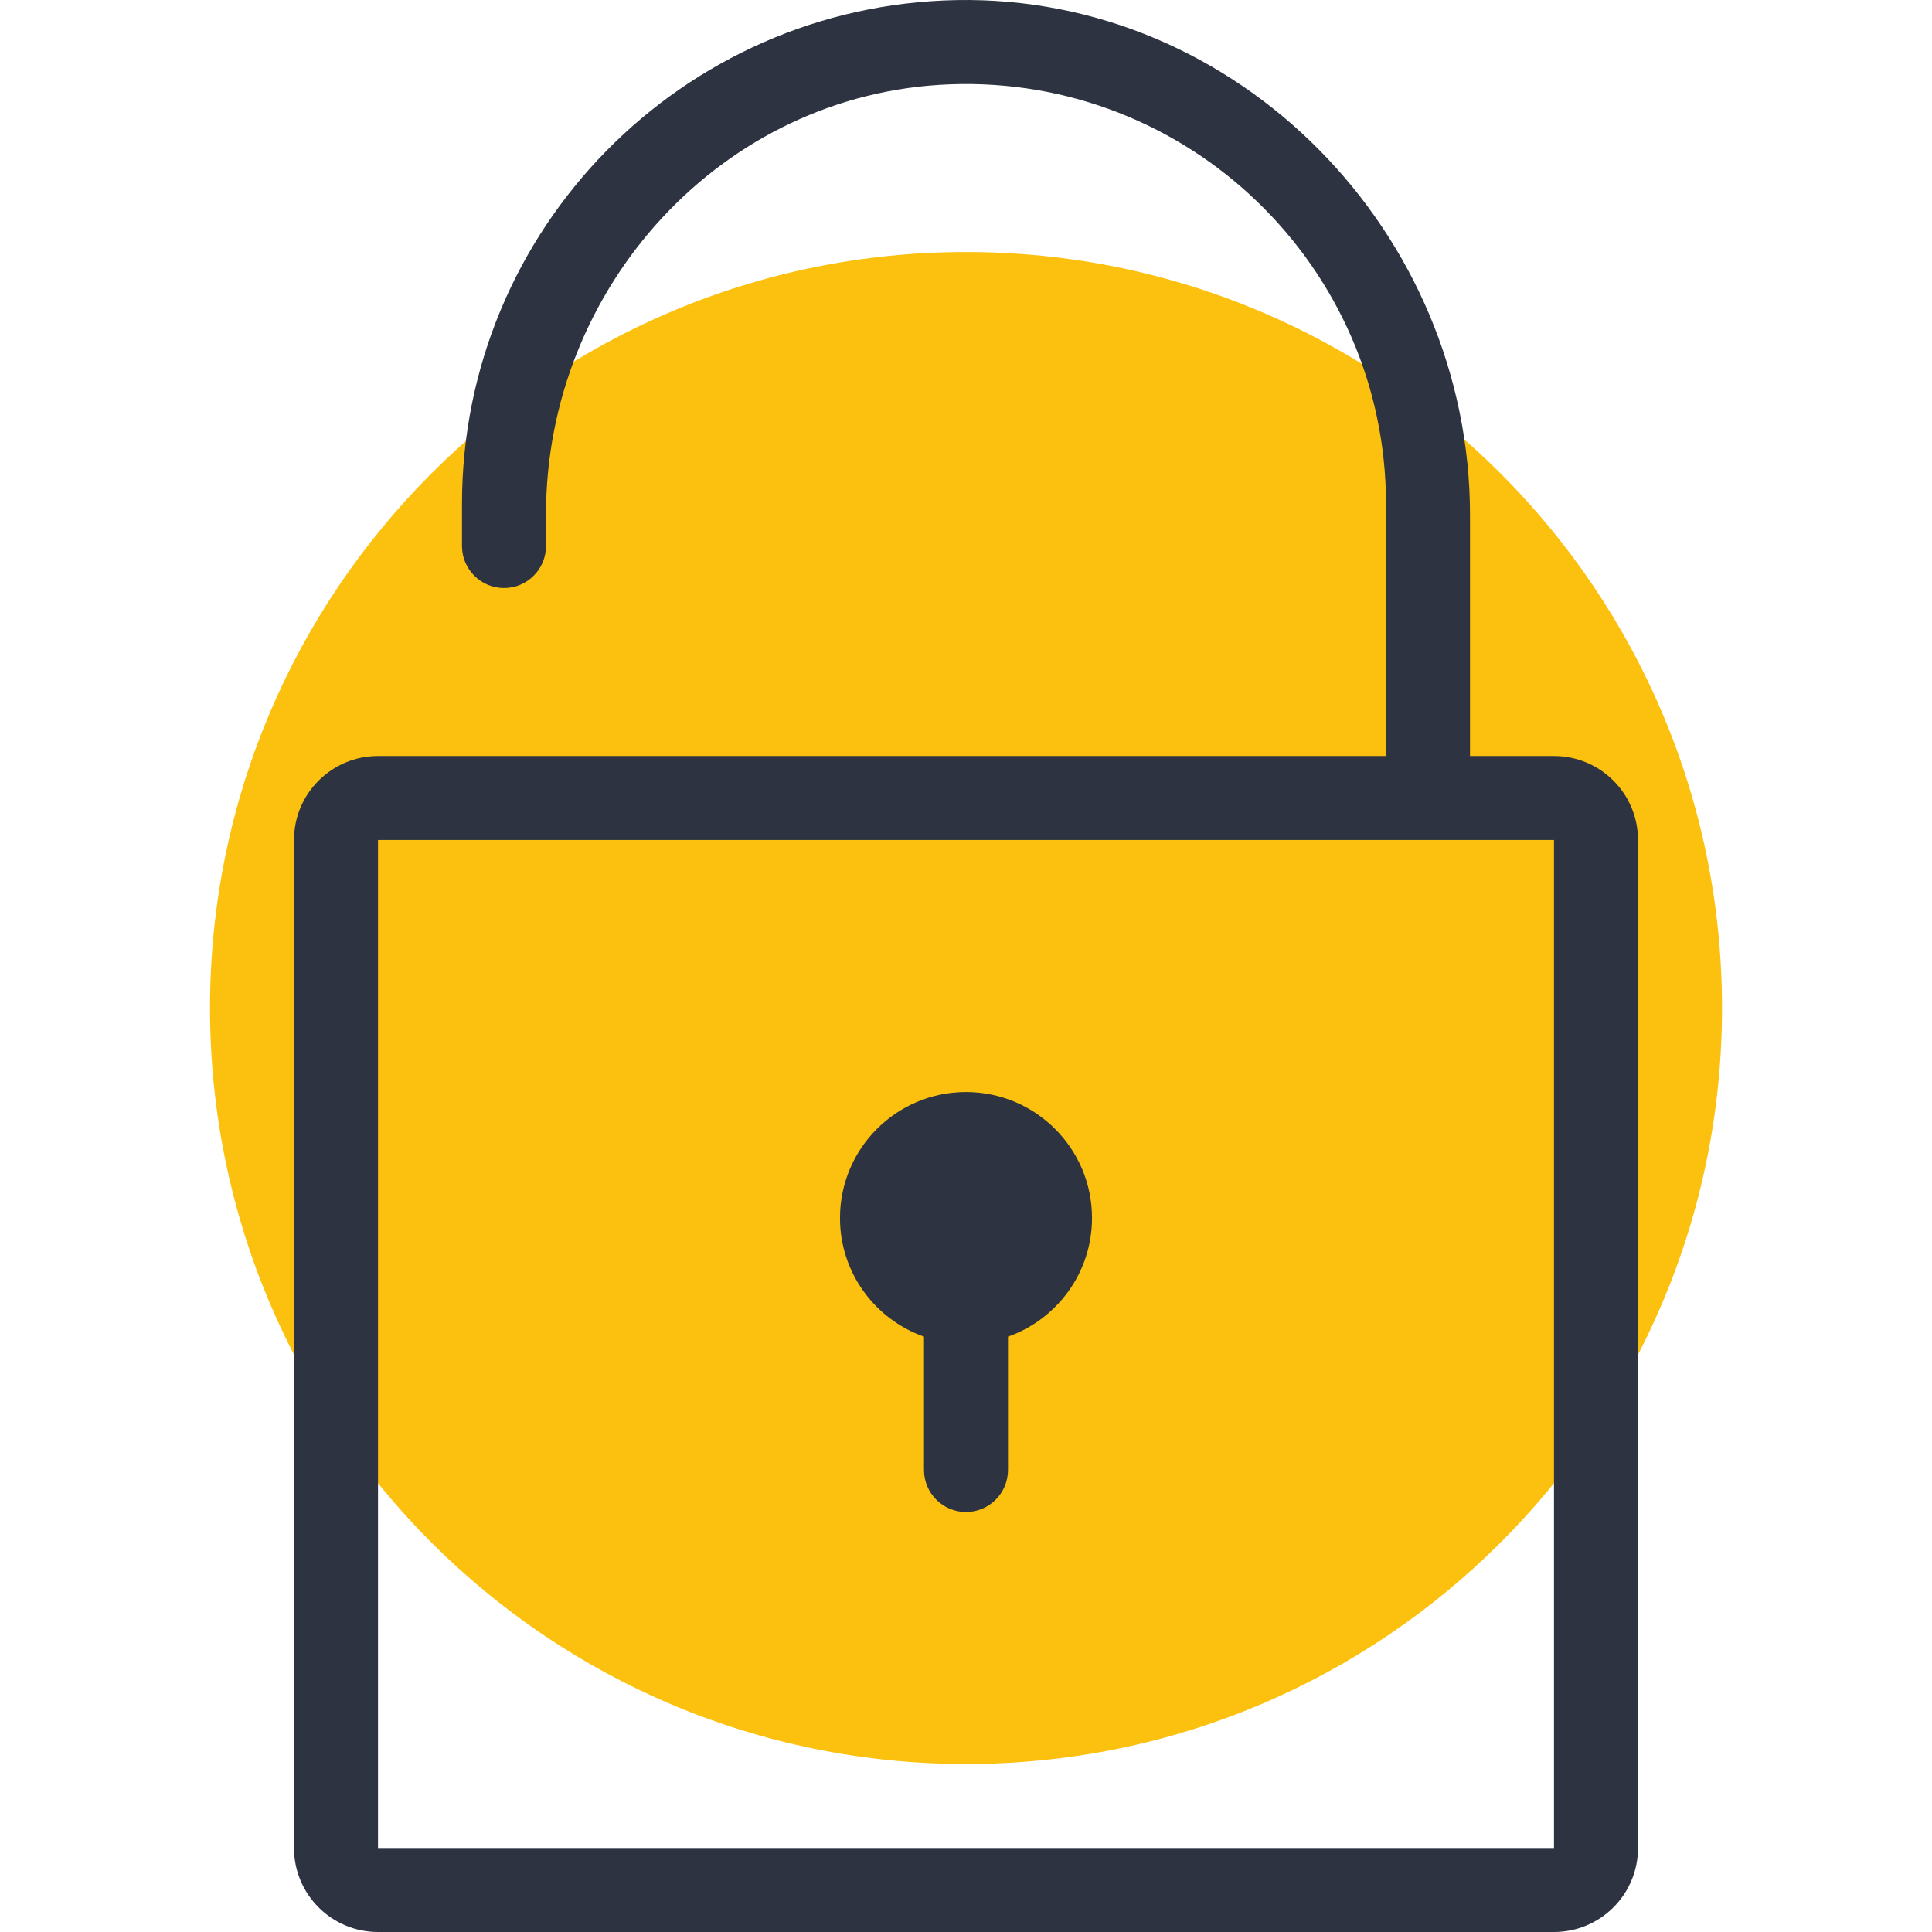
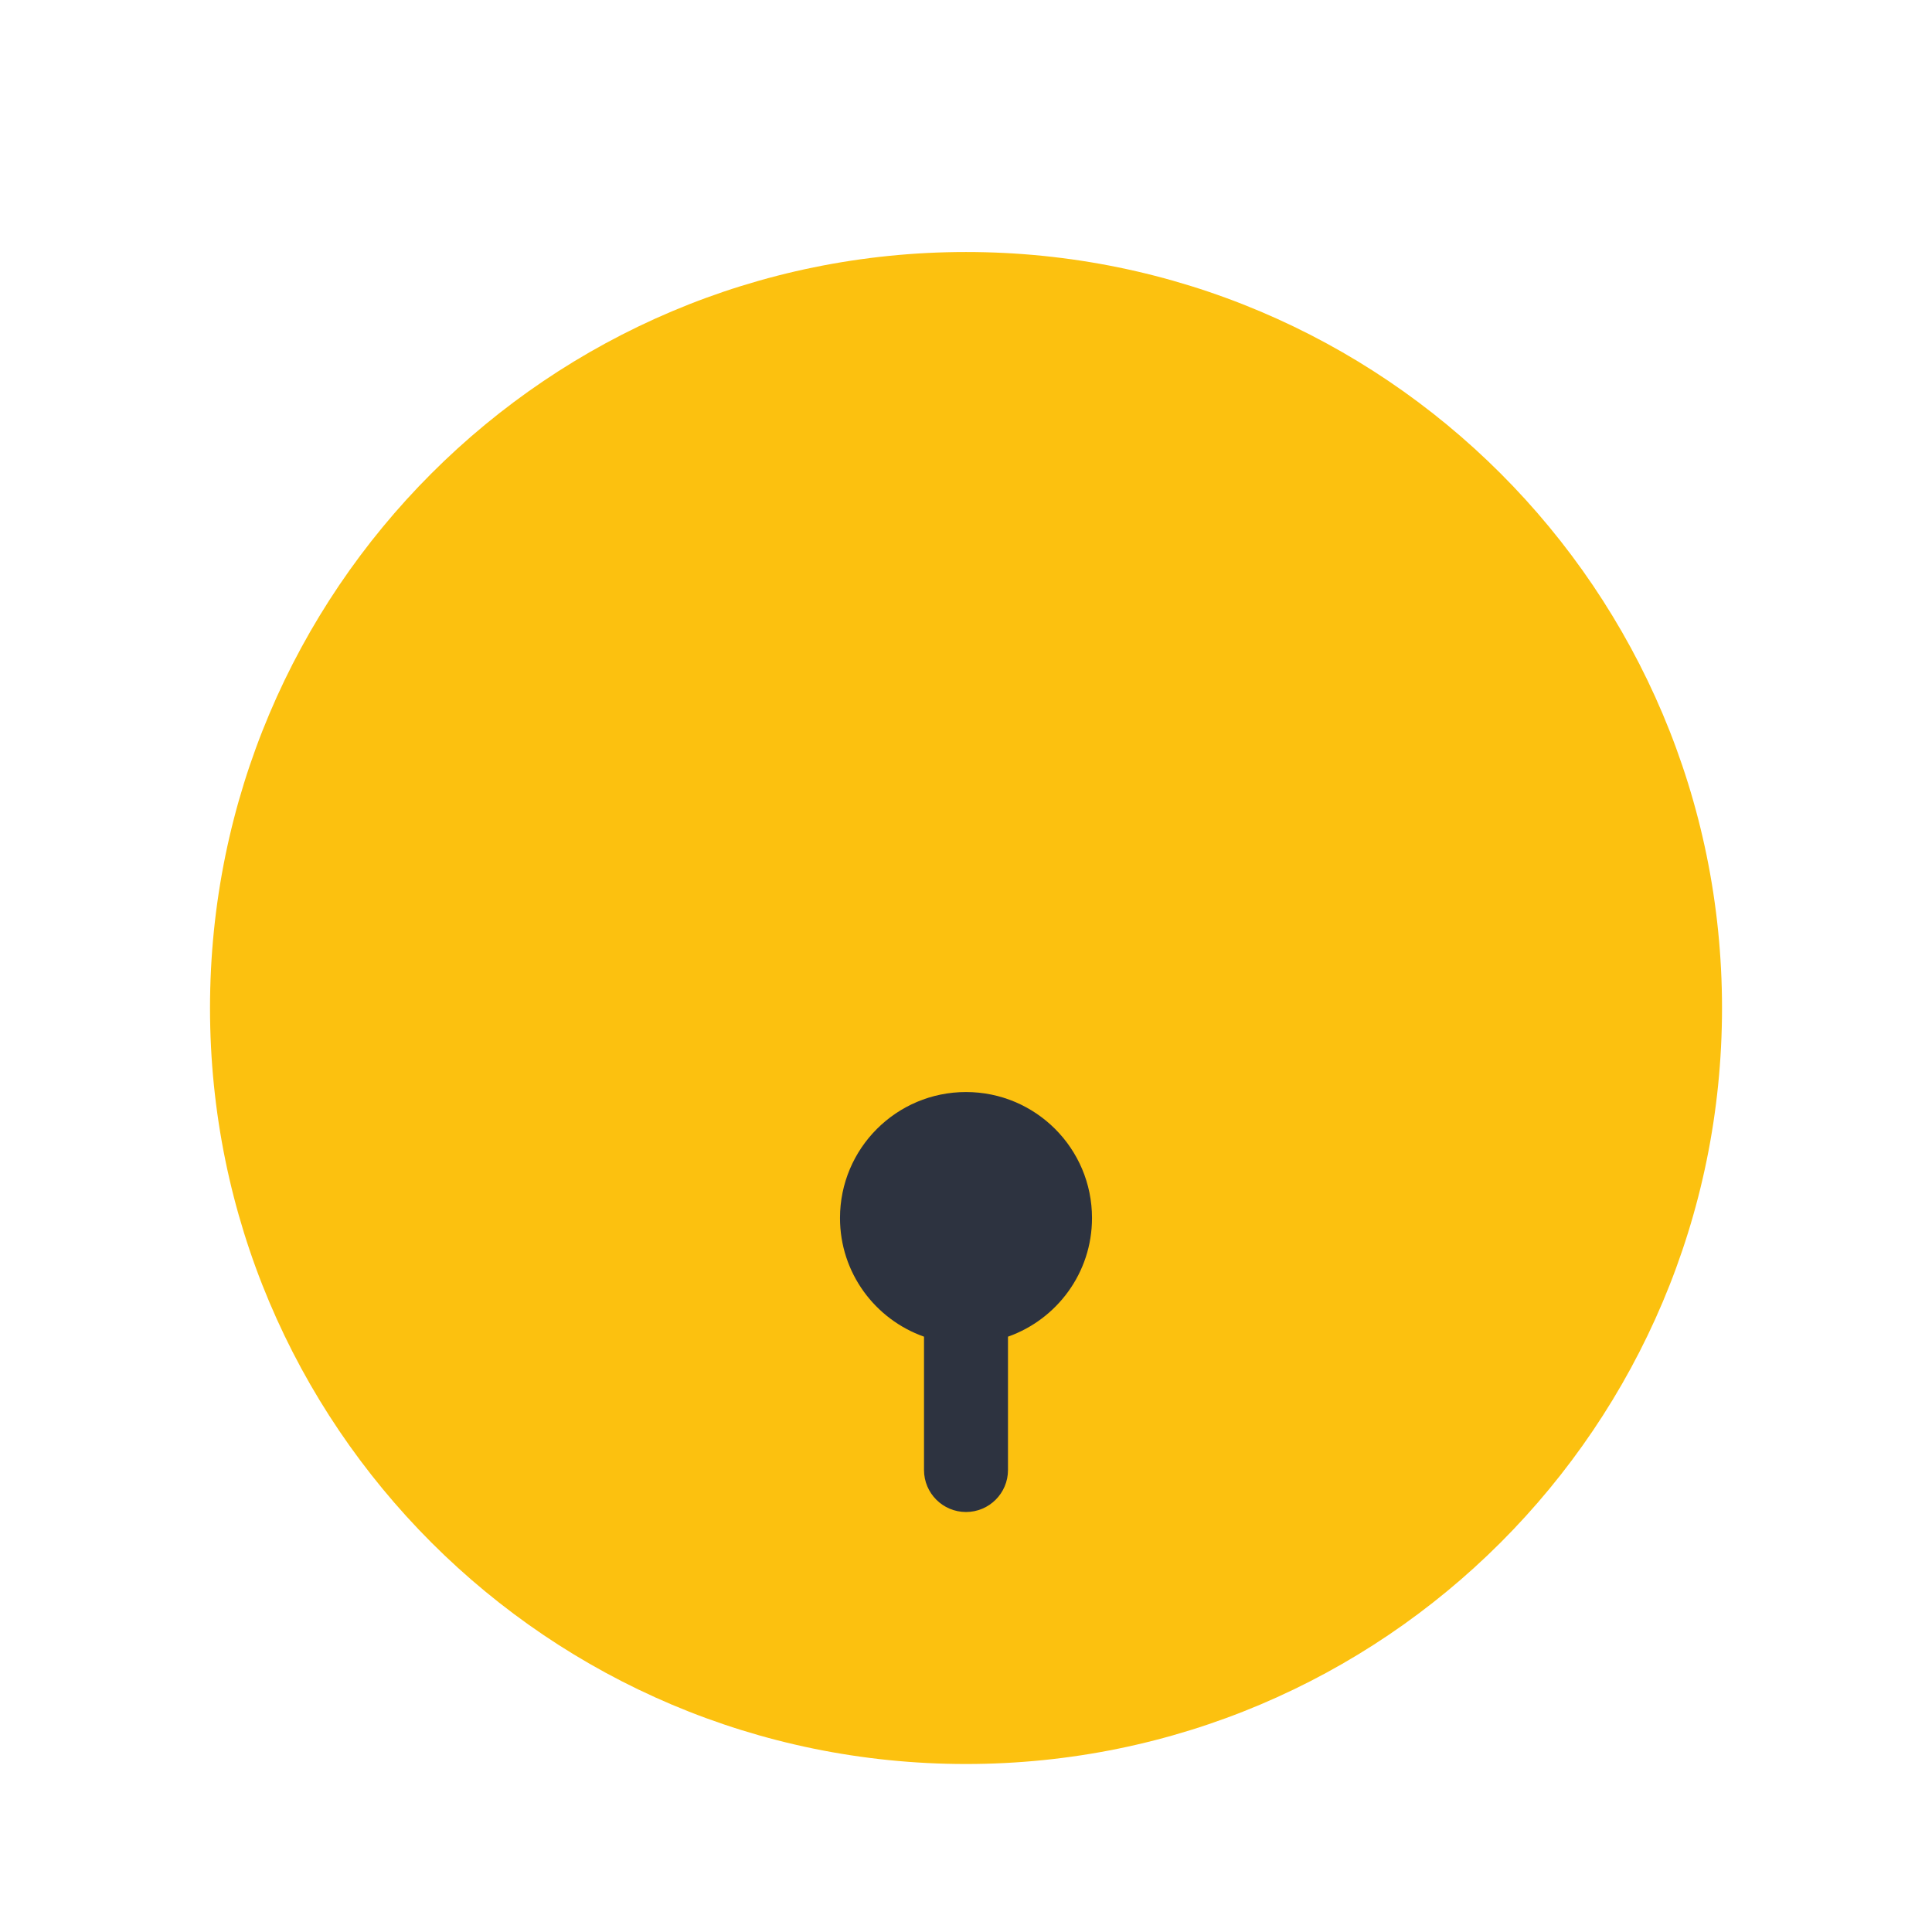
<svg xmlns="http://www.w3.org/2000/svg" width="64" height="64" viewBox="0 0 64 64" fill="none">
  <g clip-path="url(#clip0_2172_439)">
    <path fill-rule="evenodd" clip-rule="evenodd" d="M57.044 33.392C57.044 47.222 45.831 58.435 32 58.435C18.169 58.435 6.957 47.222 6.957 33.392C6.957 19.561 18.169 8.348 32 8.348C45.831 8.348 57.044 19.561 57.044 33.392Z" fill="#FCC10F" />
    <path fill-rule="evenodd" clip-rule="evenodd" d="M30.609 44.279V48.696C30.609 49.464 31.232 50.087 32 50.087C32.768 50.087 33.391 49.464 33.391 48.696V44.279C35.011 43.706 36.174 42.165 36.174 40.348C36.174 38.043 34.305 36.175 32 36.175C29.695 36.175 27.826 38.043 27.826 40.348C27.826 42.165 28.988 43.706 30.609 44.279Z" fill="#2D3340" />
-     <path fill-rule="evenodd" clip-rule="evenodd" d="M12.522 61.218H51.478V27.826H12.522V61.218ZM51.478 25.044H48.696V17.072C48.696 7.712 41.035 -0.174 31.677 0.003C22.605 0.175 15.304 7.583 15.304 16.695V18.087C15.304 18.856 15.928 19.479 16.696 19.479C17.464 19.479 18.087 18.856 18.087 18.087V17.037C18.087 9.504 23.934 3.078 31.463 2.793C39.377 2.493 45.913 8.845 45.913 16.695V25.044H18.087H15.304H12.522C10.985 25.044 9.739 26.29 9.739 27.826V61.218C9.739 62.754 10.985 64 12.522 64H51.478C53.015 64 54.261 62.754 54.261 61.218V27.826C54.261 26.29 53.015 25.044 51.478 25.044Z" fill="#2D3340" />
  </g>
  <defs>
    <clipPath id="clip0_2172_439">
      <rect width="64" height="64" fill="white" />
    </clipPath>
  </defs>
</svg>